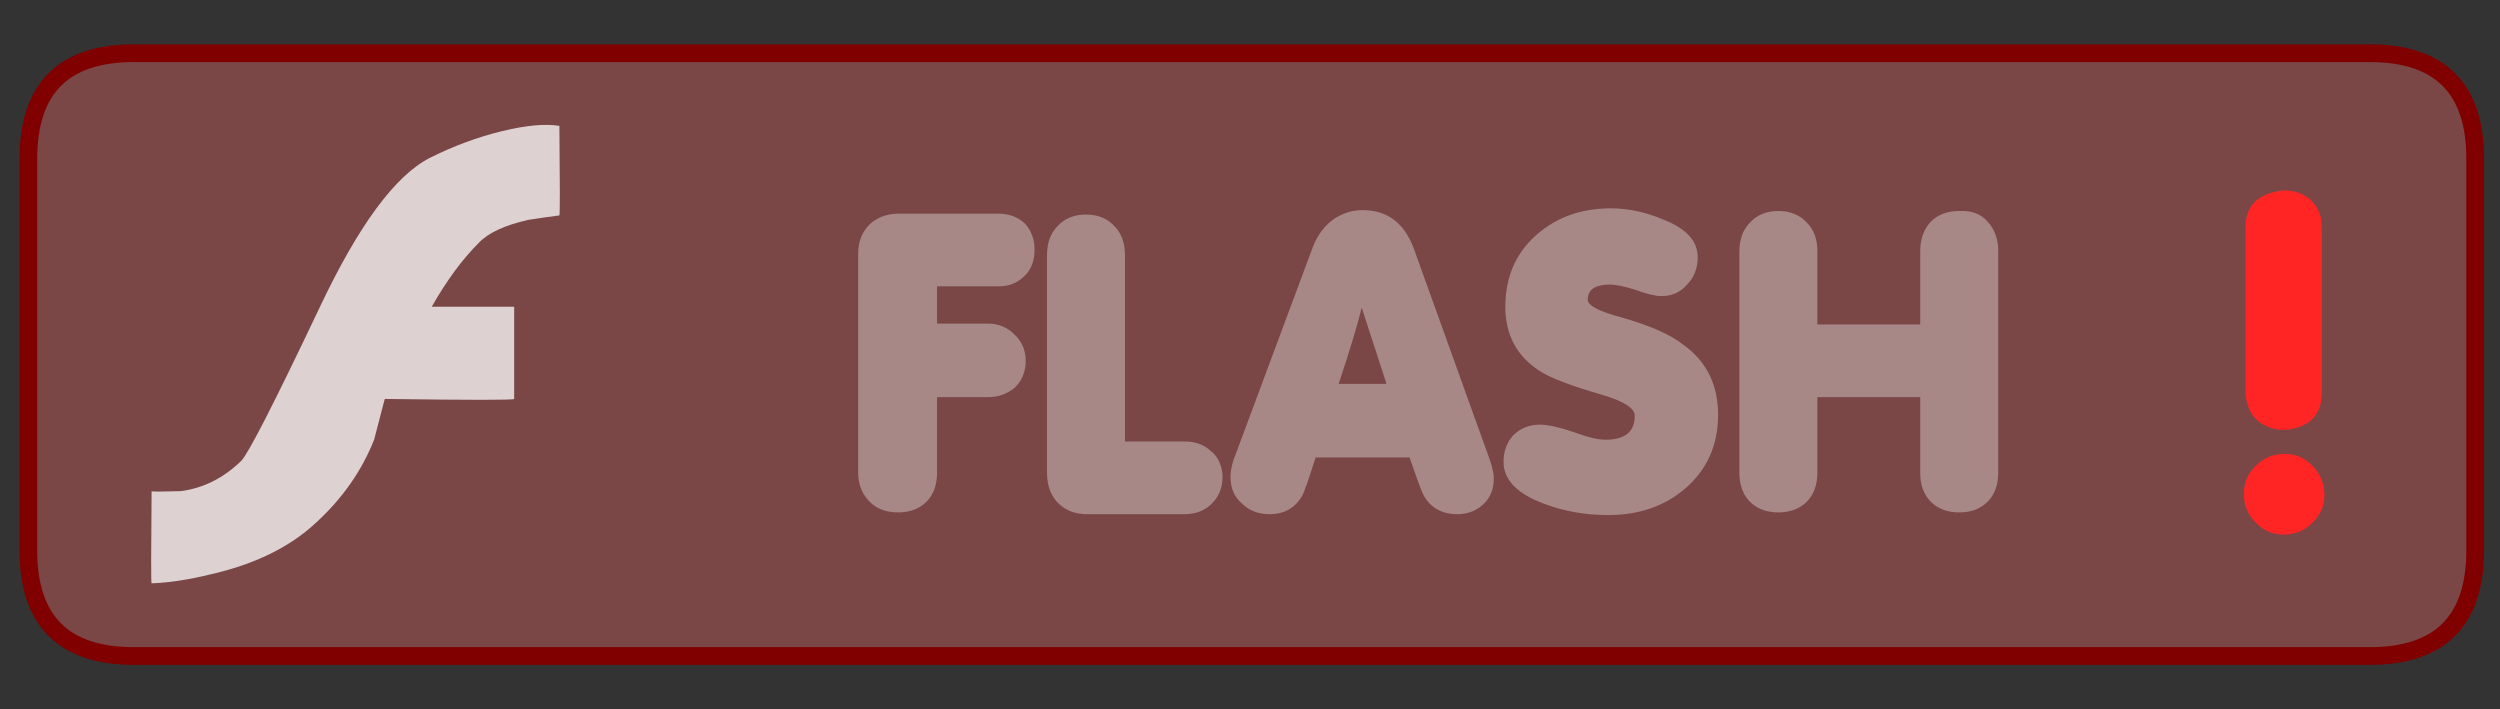
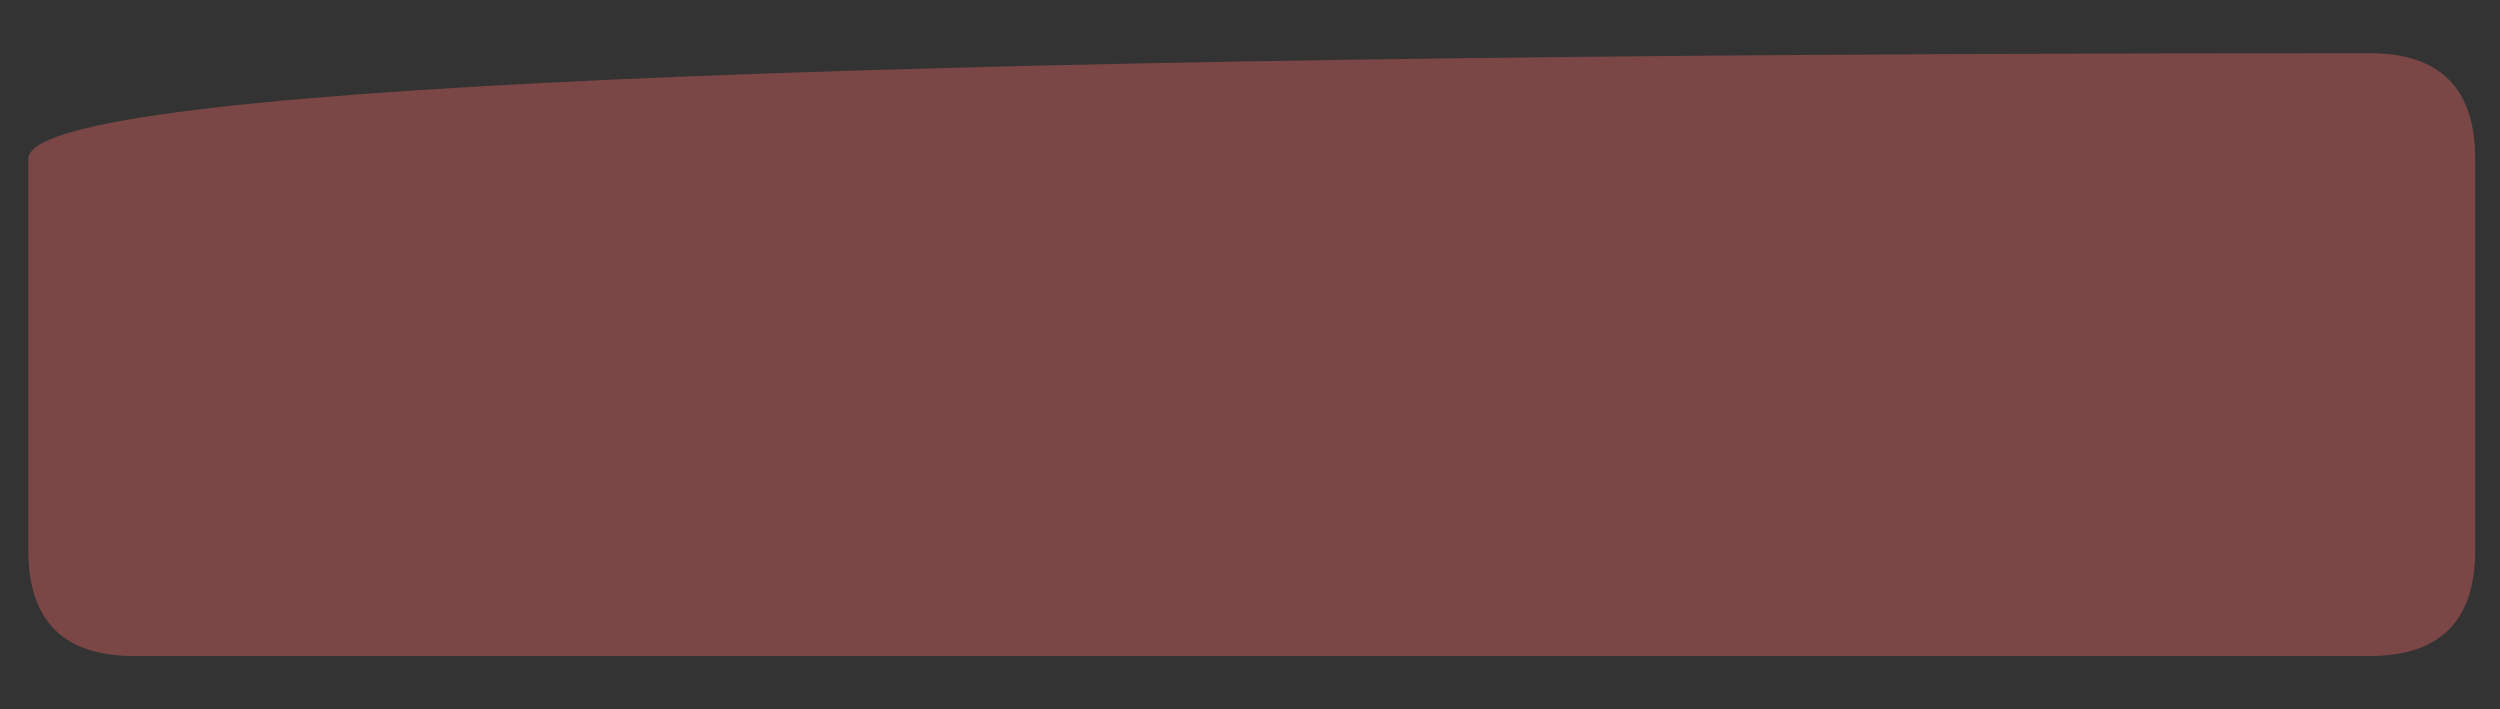
<svg xmlns="http://www.w3.org/2000/svg" id="icoFlash" image-rendering="auto" baseProfile="basic" version="1.1" x="0px" y="0px" width="141" height="40">
  <rect width="100%" height="100%" fill="#333333" stroke="none" />
  <g id="000----EXPORT-ALL_icoFlash" overflow="visible">
-     <path fill="#F00" stroke="none" d="M126.55 27.85Q126.55 28.8 127.2 29.45 127.85 30.15 128.8 30.15 129.75 30.15 130.4 29.5 131.1 28.85 131.1 27.9 131.1 27 130.45 26.3 129.8 25.6 128.85 25.6 127.9 25.6 127.25 26.25 126.55 26.9 126.55 27.85M130.1 11.1Q129.25 10.55 128.2 10.85 126.65 11.25 126.65 12.8L126.65 22.15Q126.65 22.4 126.75 22.75 126.95 23.6 127.75 24 128.55 24.4 129.45 24.15 130.95 23.75 130.95 22.15L130.95 12.8Q130.95 11.7 130.1 11.1Z" />
-     <path fill="#FF6B6B" fill-opacity=".349" stroke="none" d="M133.65 37Q139.6 37 139.6 31.05L139.6 8.95Q139.6 3 133.65 3L7.55 3Q1.6 3 1.6 8.95L1.6 31.05Q1.6 37 7.55 37L133.65 37Z" />
-     <path id="Layer3_0_1_STROKES" stroke="#800000" stroke-width="1" stroke-linejoin="round" stroke-linecap="round" fill="none" d="M7.55 3L133.65 3Q139.6 3 139.6 8.95L139.6 31.05Q139.6 37 133.65 37L7.55 37Q1.6 37 1.6 31.05L1.6 8.95Q1.6 3 7.55 3Z" />
-     <path fill="#FFF" fill-opacity=".749" stroke="none" d="M31.55 12.15Q31.6 12.1 31.55 7.1 30.35 6.9 28.3 7.4 26.25 7.9 24.25 8.9 21.3 10.4 18 17.4 14.2 25.4 13.6 26 12.1 27.45 10.2 27.7 8.55 27.75 8.55 27.7 8.5 32.95 8.55 32.9 10 32.85 11.85 32.4 15.6 31.55 17.8 29.5 20.05 27.45 21.1 24.8L21.7 22.5Q29 22.6 29 22.5L29 17.3 24.35 17.3Q25.6 15.1 27 13.7 27.8 12.85 29.8 12.4 30.75 12.25 31.55 12.15Z" />
-     <path fill="#FFF" fill-opacity=".349" stroke="none" d="M56.3 12.05L50.7 12.05Q49.7 12.05 49.05 12.65 48.4 13.3 48.4 14.3L48.4 26.65Q48.4 27.65 49.05 28.3 49.65 28.9 50.65 28.9 51.65 28.9 52.25 28.3 52.85 27.7 52.85 26.65L52.85 22.4 55.7 22.4Q56.6 22.4 57.25 21.85 57.85 21.25 57.85 20.35 57.85 19.45 57.2 18.85 56.6 18.25 55.7 18.25L52.85 18.25 52.85 16.15 56.35 16.15Q57.2 16.15 57.8 15.55 58.35 15 58.35 14.1 58.35 13.2 57.8 12.6 57.2 12.05 56.3 12.05M63.45 14.4Q63.45 13.35 62.85 12.75 62.25 12.1 61.25 12.1 60.25 12.1 59.65 12.75 59.05 13.35 59.05 14.4L59.05 26.65Q59.05 27.7 59.65 28.35 60.3 29 61.3 29L66.8 29Q67.8 29 68.4 28.35 69 27.7 68.95 26.75 68.85 25.85 68.25 25.4 67.7 24.9 66.8 24.9L63.45 24.9 63.45 14.4M82.2 29Q83.05 29 83.65 28.45 84.25 27.9 84.25 27 84.25 26.6 84.05 26L79.75 14.05Q78.95 11.85 76.85 11.85 75.9 11.85 75.1 12.45 74.35 13.05 74 14.05L69.55 26Q69.4 26.5 69.4 26.9 69.4 27.85 70.05 28.4 70.65 29 71.6 29 72.85 29 73.45 27.95 73.6 27.7 74.2 25.8L79.5 25.8Q80.15 27.7 80.3 27.95 80.9 29 82.2 29M76.8 17.35L78.2 21.65 75.5 21.65Q76.45 18.8 76.8 17.35M89.55 16.9Q89.55 16.05 90.8 16.05 91.3 16.05 92.25 16.35 93.2 16.7 93.7 16.7 94.6 16.7 95.15 16.05 95.75 15.45 95.75 14.5 95.75 13.15 93.85 12.4 92.35 11.75 90.85 11.75 88.35 11.75 86.65 13.25 84.9 14.8 84.9 17.3 84.9 19.65 86.8 20.9 87.7 21.5 90.3 22.25 92.2 22.8 92.2 23.45 92.2 24.8 90.55 24.8 89.9 24.8 88.7 24.35 87.5 23.95 86.85 23.95 85.95 23.95 85.35 24.55 84.8 25.15 84.8 26.05 84.8 27.55 87.05 28.4 88.75 29.05 90.7 29.05 93.3 29.05 95.05 27.55 96.9 25.95 96.9 23.4 96.9 20.85 94.95 19.45 93.9 18.6 91.45 17.9 89.55 17.4 89.55 16.9M102.5 22.4L108.3 22.4 108.3 26.65Q108.3 27.7 108.9 28.3 109.5 28.9 110.5 28.9 111.5 28.9 112.1 28.3 112.7 27.7 112.7 26.65L112.7 14.15Q112.7 13.15 112.1 12.5 111.55 11.85 110.5 11.9 109.5 11.9 108.9 12.5 108.3 13.15 108.3 14.15L108.3 18.3 102.5 18.3 102.5 14.15Q102.5 13.15 101.9 12.55 101.3 11.9 100.3 11.9 99.3 11.9 98.7 12.55 98.1 13.15 98.1 14.2L98.1 26.65Q98.1 27.7 98.7 28.3 99.3 28.9 100.3 28.9 101.3 28.9 101.9 28.3 102.5 27.7 102.5 26.65L102.5 22.4Z" />
+     <path fill="#FF6B6B" fill-opacity=".349" stroke="none" d="M133.65 37Q139.6 37 139.6 31.05L139.6 8.95Q139.6 3 133.65 3Q1.6 3 1.6 8.95L1.6 31.05Q1.6 37 7.55 37L133.65 37Z" />
  </g>
</svg>